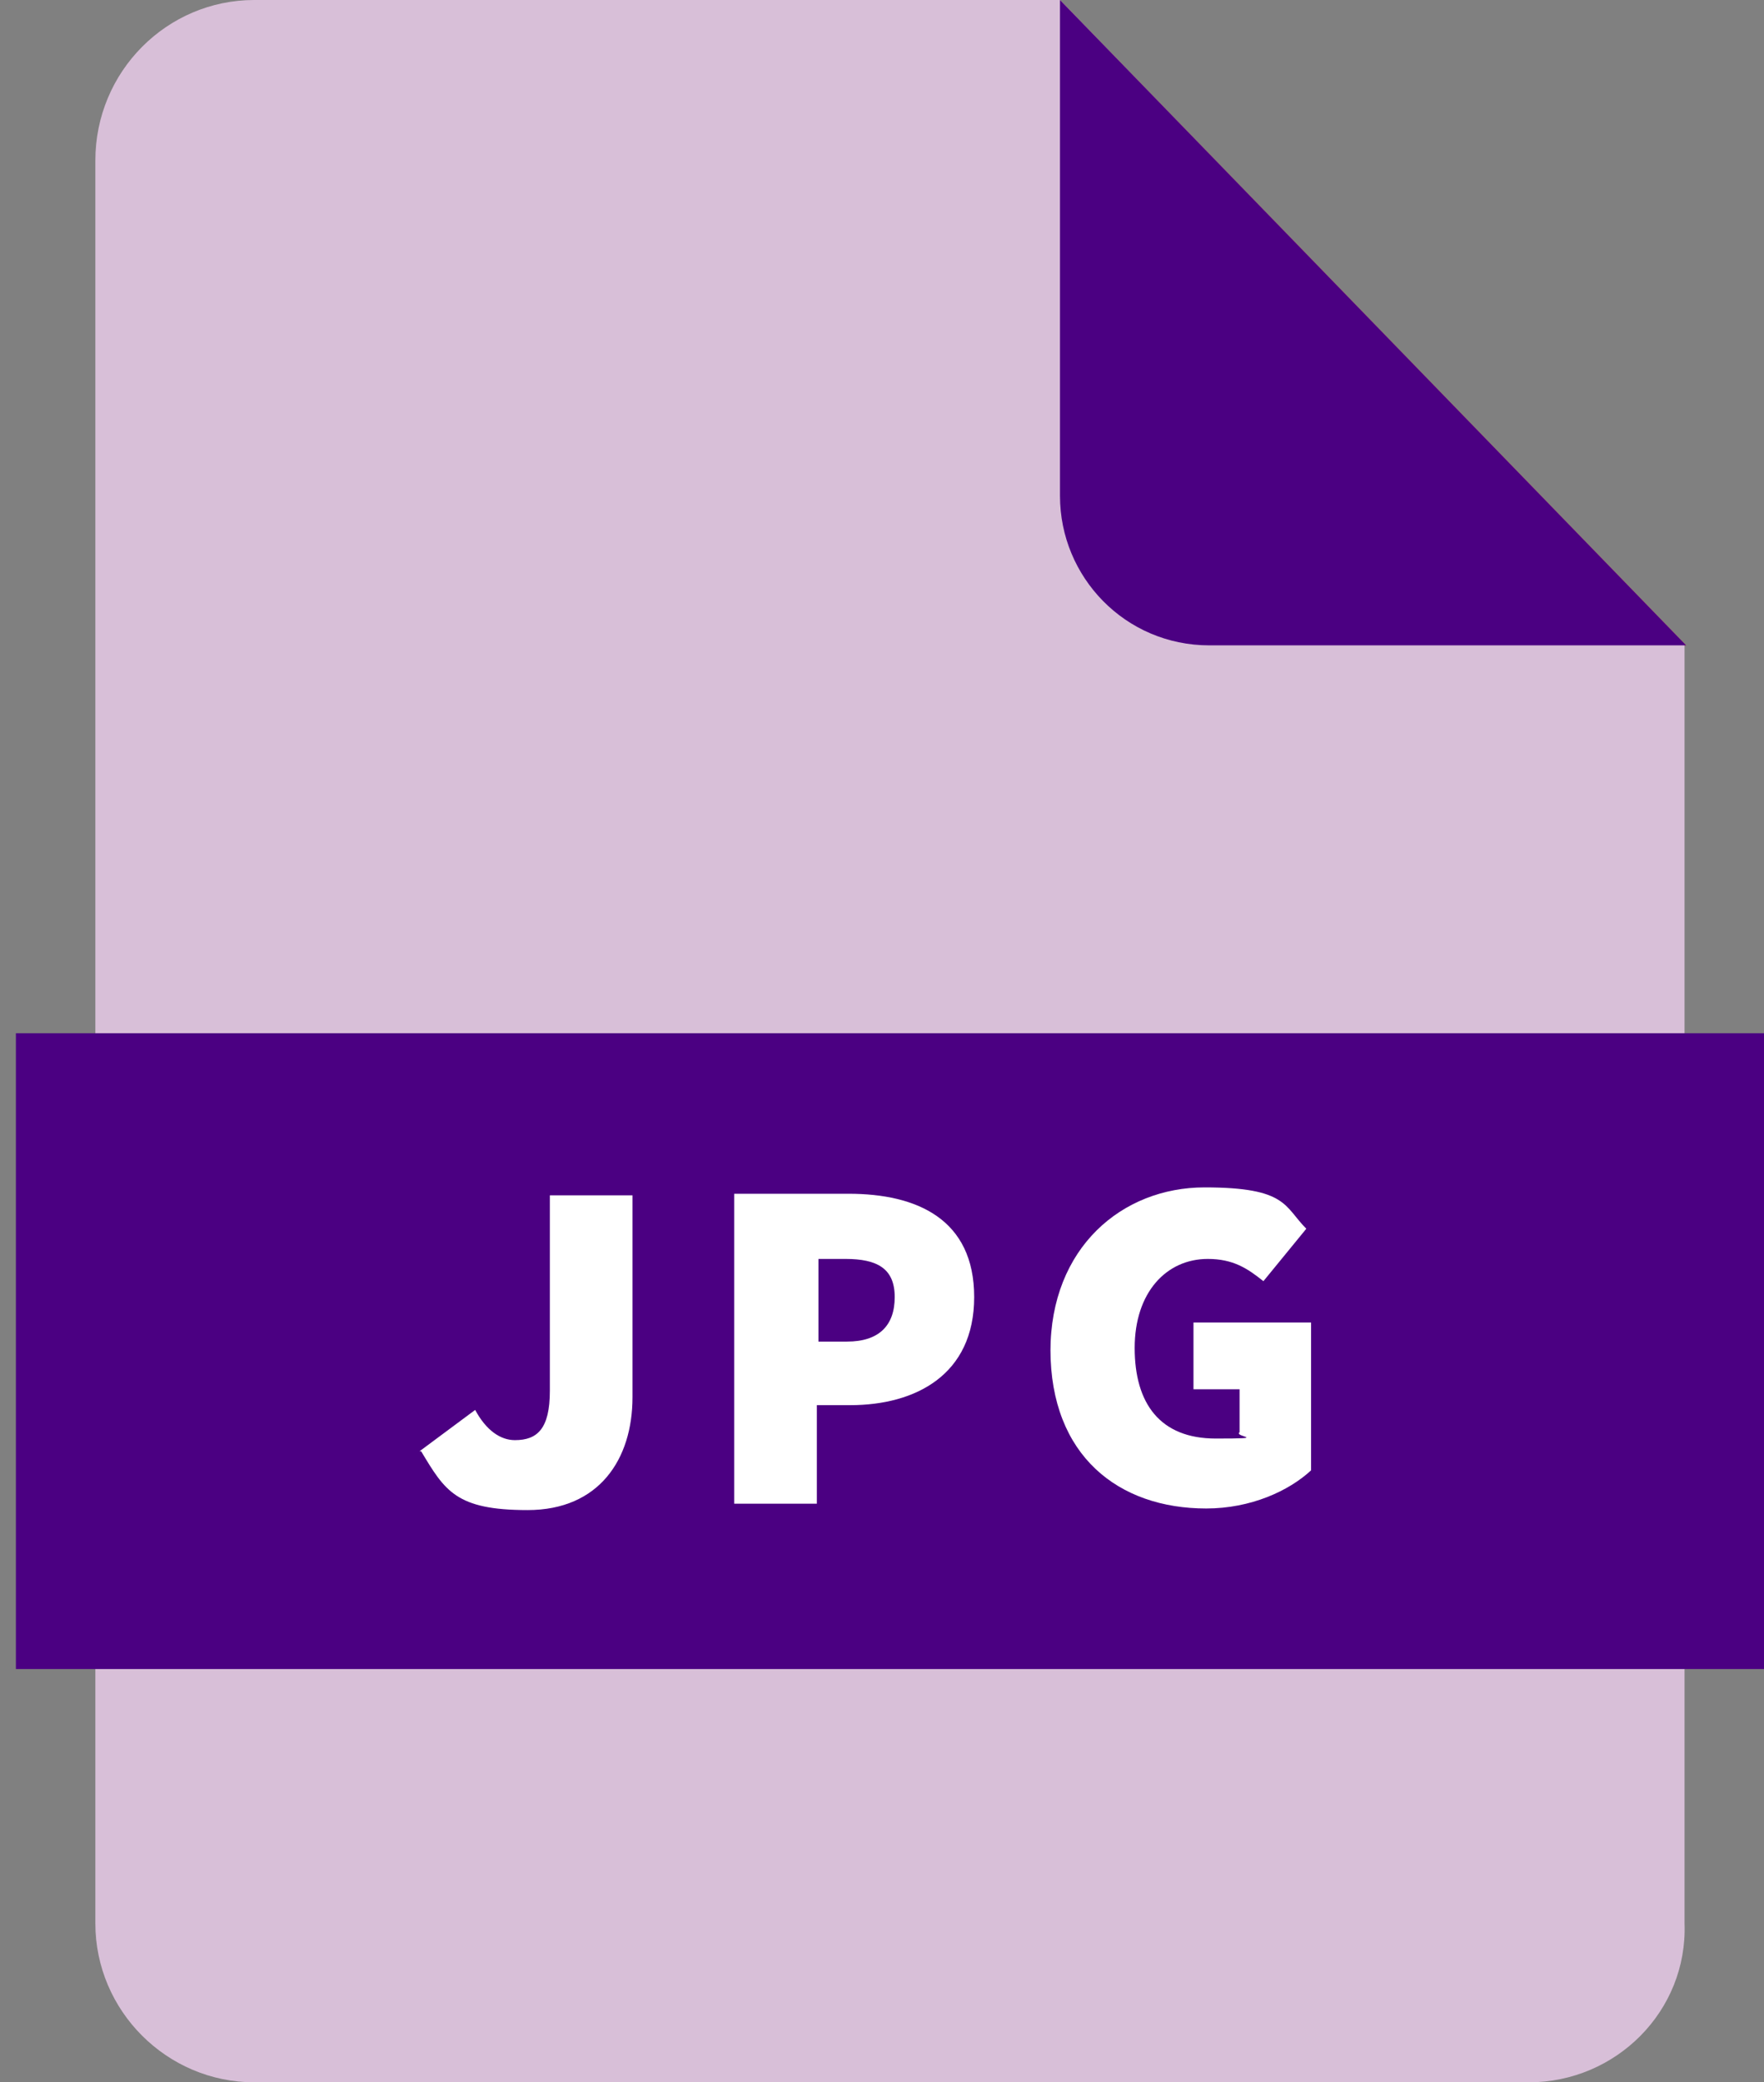
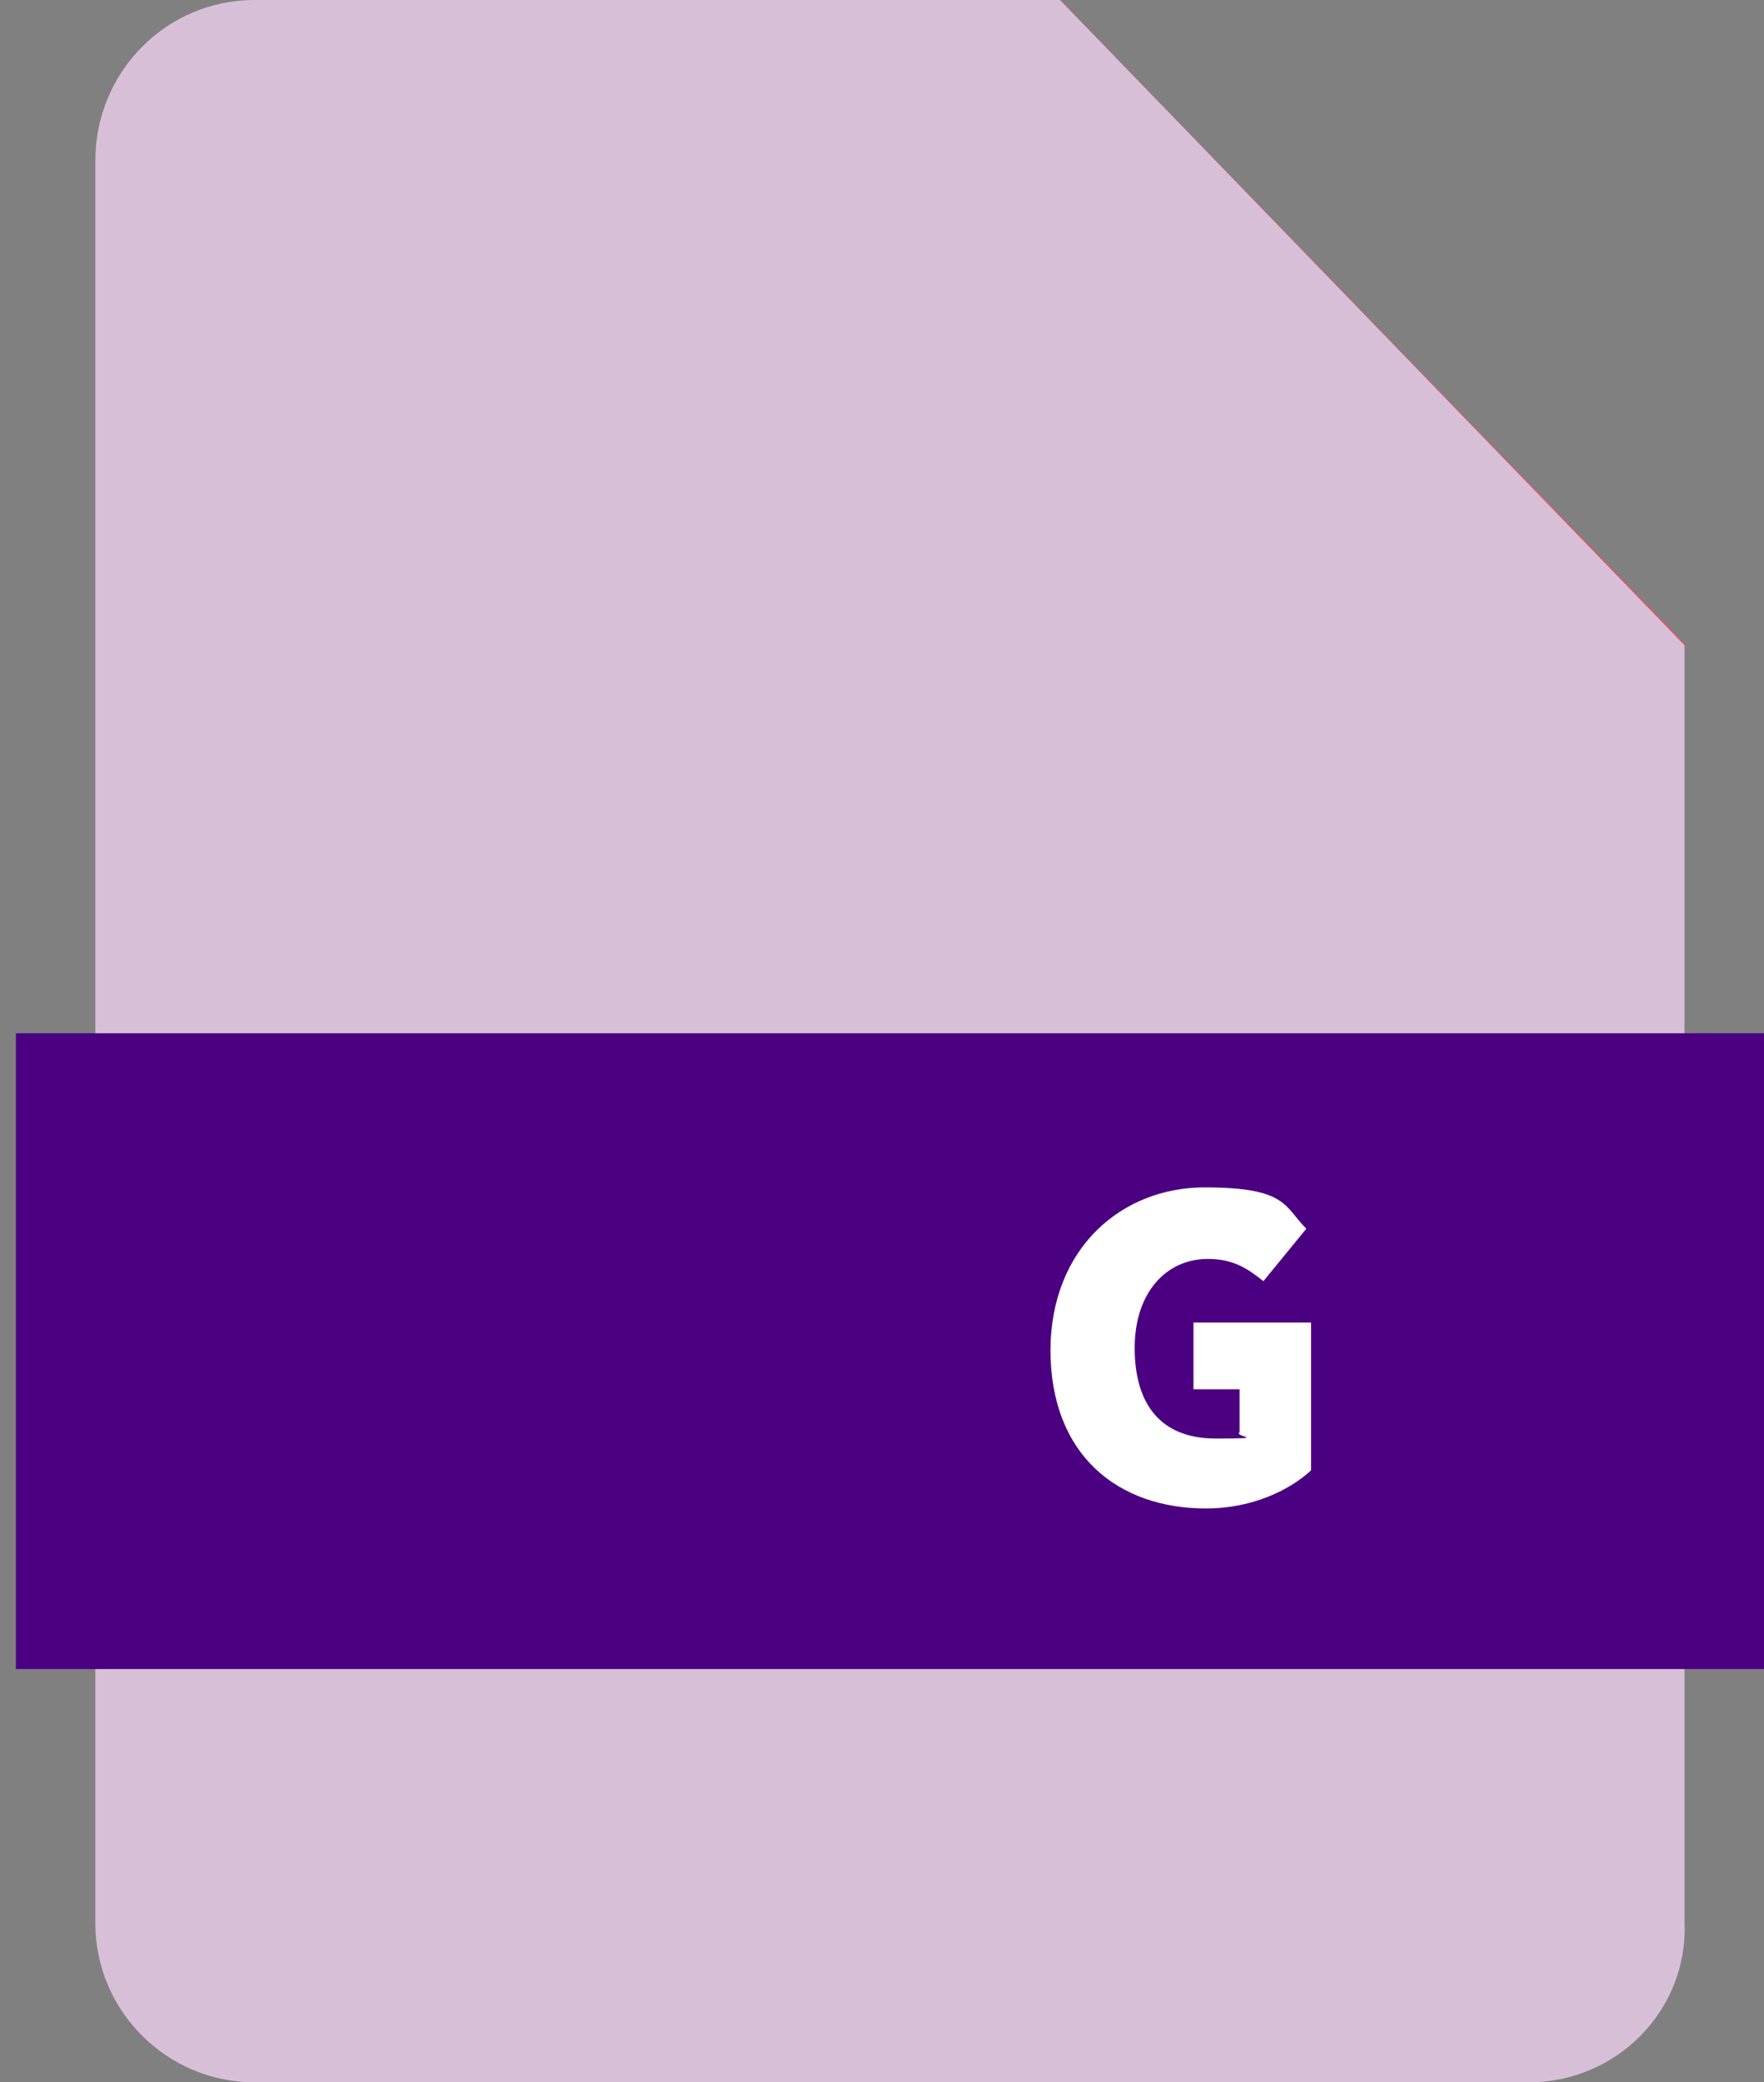
<svg xmlns="http://www.w3.org/2000/svg" width="111" height="131" version="1.1" viewBox="0 0 111 131">
  <rect x="0" y="0" width="111" height="131" fill="#808080" stroke="none" />
  <defs>
    <style>
      .cls-1 {
        fill: indigo;
      }

      .cls-2 {
        fill: #d8bfd8;
      }

      .cls-3 {
        fill: #fff;
      }

      .cls-4 {
        fill: #f44e5d;
      }
    </style>
  </defs>
  <g>
    <g id="Layer_1">
      <g>
        <path class="cls-4" d="M66.7,0v31.2c0,5.1,4.1,9.4,9.4,9.4h30L66.7,0Z" />
        <path class="cls-2" d="M96.2,131H16c-5.5,0-10-4.5-10-10V10.1C6,4.5,10.5,0,16,0h50.7l39.3,40.6v80.4c.2,5.5-4.3,10-9.8,10Z" />
-         <path class="cls-1" d="M66.7,0v31.2c0,5.1,4.1,9.4,9.4,9.4h30L66.7,0Z" />
        <rect class="cls-1" x="1" y="65" width="110" height="40" />
        <g>
-           <path class="cls-3" d="M26.4,91.3l3.5-2.6c.7,1.3,1.6,1.9,2.5,1.9,1.4,0,2.2-.7,2.2-3.1v-12.3h5.2v12.7c0,3.9-2.1,7.1-6.6,7.1s-5.2-1.2-6.7-3.7Z" />
-           <path class="cls-3" d="M46.3,75.1h7.1c4.3,0,7.9,1.6,7.9,6.5s-3.7,6.8-7.8,6.8h-2.1v6.2h-5.2v-19.5ZM53.3,84.4c2,0,3-1,3-2.8s-1.1-2.4-3.1-2.4h-1.7v5.2h1.9Z" />
          <path class="cls-3" d="M66.1,85c0-6.5,4.5-10.3,9.7-10.3s5,1.2,6.4,2.6l-2.7,3.3c-1-.8-1.9-1.4-3.5-1.4-2.6,0-4.6,2.1-4.6,5.6s1.6,5.7,5.1,5.7,1.1-.1,1.5-.4v-2.7h-2.9v-4.2h7.4v9.3c-1.4,1.3-3.8,2.4-6.6,2.4-5.5,0-9.8-3.3-9.8-10Z" />
        </g>
      </g>
    </g>
  </g>
</svg>